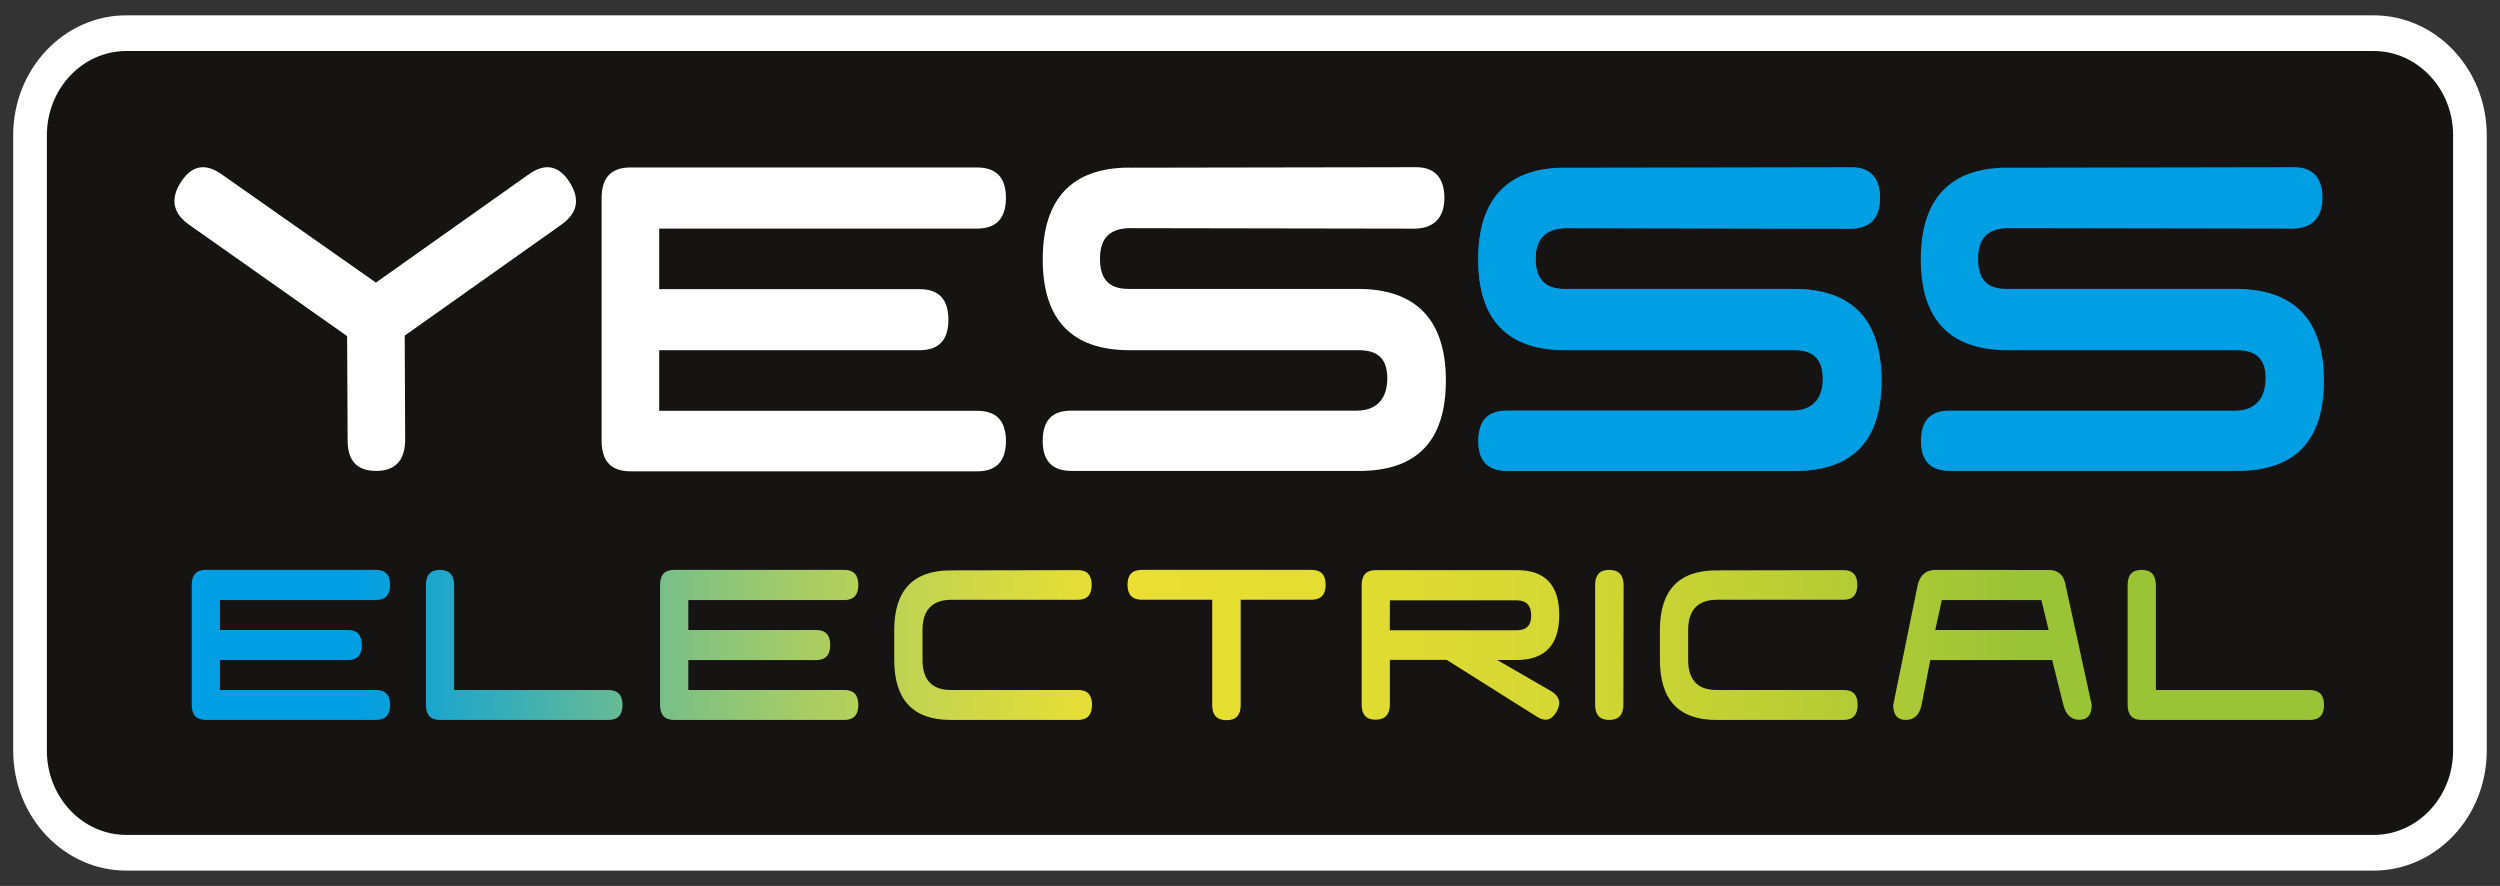
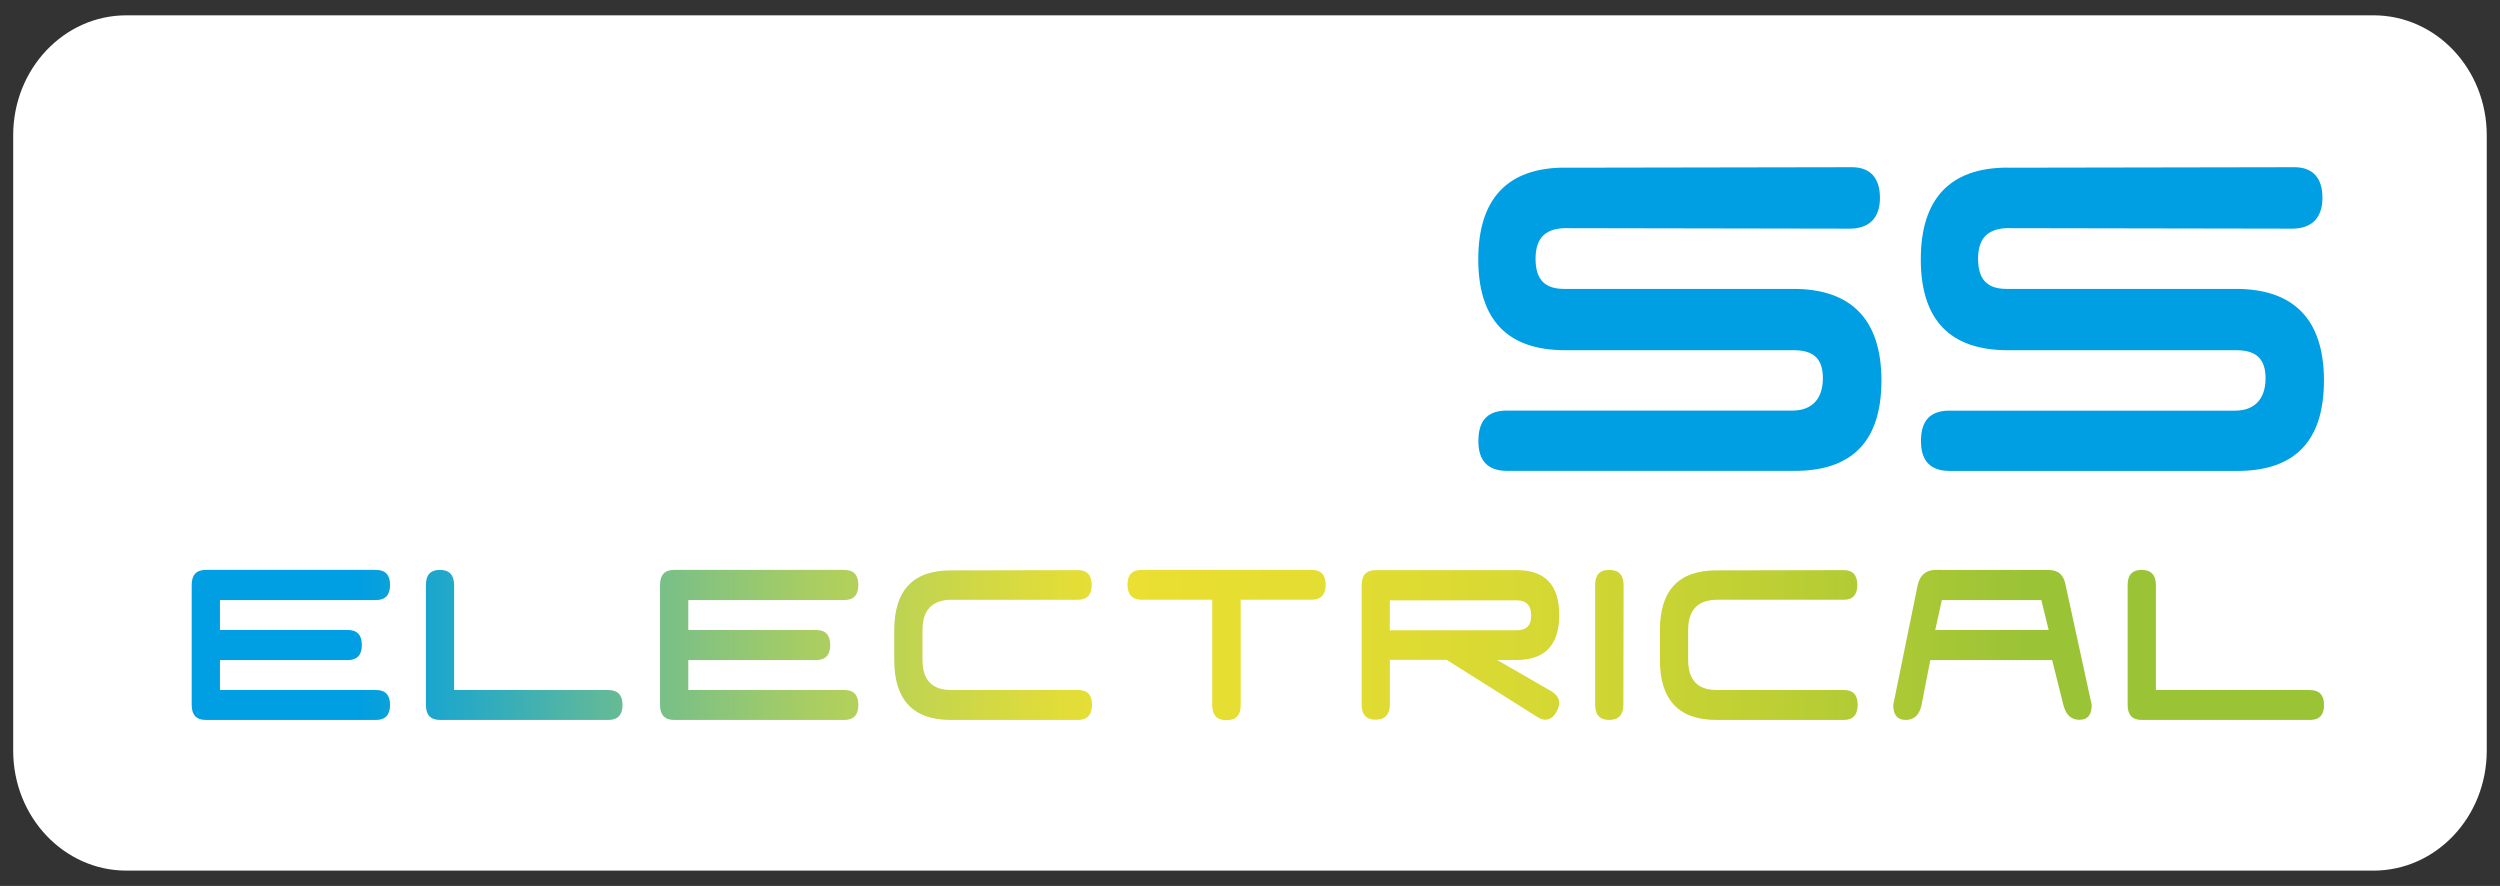
<svg xmlns="http://www.w3.org/2000/svg" viewBox="0 0 1199.3 425" data-name="Layer 1" id="Layer_1">
  <rect x="0" y="0" width="1199.3" height="425" fill="#333333" stroke="none" />
  <defs>
    <style>
      .cls-1{fill:none}.cls-3{fill:#fff}.cls-5{fill:#009ee2}
    </style>
    <clipPath id="clip-path">
      <path class="cls-1" d="M6.33 7.35h1186.65v410.29H6.33z" />
    </clipPath>
    <clipPath id="clip-path-2">
      <path class="cls-1" d="M456.08 273.62q-27.09 0-27.1 28.7v14.23q0 28.8 27.1 28.82h61.06c4.44 0 6.69-2.4 6.72-7.19s-2.16-7.18-6.61-7.18h-61.06c-9.1 0-13.65-4.84-13.65-14.47v-14.21c0-9.57 4.51-14.42 13.54-14.6h61.06c4.36 0 6.56-2.37 6.56-7.11s-2.2-7.11-6.56-7.11zM666.75 288h61.08q6.66.12 6.71 7.22t-6.83 7.12h-61zM660 273.5c-4.53 0-6.78 2.39-6.78 7.17v57.39q0 7.2 6.7 7.19t6.83-7.19v-21.51H694l43.47 27.38c3.84 2.38 6.92 1.56 9.24-2.51s1.51-7.34-2.47-9.8l-26-15h9.37Q748 316.55 748 295t-20.39-21.5zm163.37.12q-27.09 0-27.08 28.7v14.23q0 28.8 27.08 28.82h61.08c4.43 0 6.68-2.4 6.71-7.19S889 331 884.56 331h-61.07c-9.12 0-13.65-4.84-13.65-14.47v-14.21c0-9.57 4.5-14.42 13.53-14.6h61.08c4.35 0 6.54-2.37 6.54-7.11s-2.19-7.11-6.54-7.11zm-724.63-.23c-4.51 0-6.78 2.38-6.78 7.16v57.63c0 4.79 2.27 7.19 6.78 7.19h81.62q6.75 0 6.76-7.19t-6.76-7.18h-74.84v-14.34h61.29c4.51 0 6.77-2.4 6.77-7.23s-2.26-7.22-6.77-7.22h-61.29v-14.35h74.84c4.5 0 6.76-2.43 6.76-7.25s-2.26-7.22-6.76-7.22zm105.58 7.16v57.63c0 4.79 2.24 7.19 6.76 7.19h80.79c4.5 0 6.77-2.4 6.77-7.19s-2.29-7.16-6.89-7.16h-73.9v-50.47c-.06-4.78-2.36-7.16-6.83-7.16s-6.7 2.38-6.7 7.16m119.09-7.16c-4.5 0-6.77 2.38-6.77 7.16v57.63c0 4.79 2.27 7.19 6.77 7.19H405c4.5 0 6.77-2.4 6.77-7.19S409.54 331 405 331h-74.8v-14.34h61.28c4.52 0 6.79-2.4 6.79-7.23s-2.27-7.22-6.79-7.22H330.2v-14.35H405c4.5 0 6.77-2.43 6.77-7.25s-2.27-7.22-6.77-7.22zm224.24 0q-6.78 0-6.77 7.1t6.65 7.23h34v50.58c0 4.79 2.27 7.19 6.84 7.19s6.81-2.4 6.81-7.19v-50.58h34.11q6.65-.11 6.65-7.23t-6.76-7.1zm217.57 7.16v57.63q0 7.19 6.77 7.19t6.78-7.31l.11-57.51c-.09-4.78-2.37-7.16-6.89-7.16s-6.77 2.38-6.77 7.16m166.32 7.31h47.74l3.5 14.35h-54.4zm-3-14.47c-4.53 0-7.37 2.38-8.57 7.16l-11.75 57.63q0 7.19 6 7.19t7.57-7.07l4.21-21.64h58.46L989.8 338q1.77 7.29 7.72 7.3c4 0 5.91-2.39 5.91-7.19l-12.52-57.39q-1.24-7.29-8-7.28zm92.13 7.16v57.63q0 7.19 6.78 7.19h80.68c4.5 0 6.77-2.4 6.77-7.19s-2.3-7.16-6.9-7.16h-73.77v-50.47q-.14-7.17-6.85-7.16t-6.71 7.16" />
    </clipPath>
    <linearGradient gradientUnits="userSpaceOnUse" gradientTransform="matrix(313.49 0 0 -313.49 22656.29 167368.65)" y2="532.89" y1="532.89" x2="-68.71" x1="-71.98" id="linear-gradient">
      <stop stop-color="#009ee2" offset="0" />
      <stop stop-color="#009ee2" offset=".08" />
      <stop stop-color="#38aeb8" offset=".15" />
      <stop stop-color="#77bf89" offset=".22" />
      <stop stop-color="#a8cd63" offset=".29" />
      <stop stop-color="#ccd748" offset=".36" />
      <stop stop-color="#e2dd38" offset=".41" />
      <stop stop-color="#eadf32" offset=".44" />
      <stop stop-color="#e5dd32" offset=".52" />
      <stop stop-color="#d6d833" offset=".63" />
      <stop stop-color="#bdcf34" offset=".74" />
      <stop stop-color="#9ac336" offset=".86" />
      <stop stop-color="#9ac336" offset=".86" />
      <stop stop-color="#9ac336" offset="1" />
    </linearGradient>
  </defs>
  <g clip-path="url(#clip-path)">
    <path class="cls-3" d="M60.64 417.65c-30 0-54.31-25.75-54.31-57.53V64.88c0-31.78 24.31-57.53 54.31-57.53h1078c30 0 54.3 25.75 54.3 57.53v295.24c0 31.78-24.31 57.53-54.3 57.53z" />
-     <path d="M60.64 400.53c-21.08 0-38.15-18.09-38.15-40.41V64.88c0-22.32 17.07-40.41 38.15-40.41h1078c21.06 0 38.16 18.09 38.16 40.41v295.24c0 22.32-17.1 40.41-38.16 40.41z" fill="#161412" />
-     <path class="cls-5" d="M750.79 81.07l137.59-.24q13.57 0 13.46 14.28t-13.46 14.54l-137.59-.24c-9.5.48-14.23 5.49-14.14 15s4.79 14.3 14.14 14.3h110q41.63 0 41.75 43.59T861 225.88H723q-13.8 0-13.8-14.29t13.8-14.52h137.78q13.54-.25 13.69-14.77t-13.92-14.53H750.79q-41.64 0-41.64-43.36t41.64-43.34" />
    <path class="cls-3" d="M541.85 80.45l137.59-.24c9 0 13.54 5.38 13.46 14.91s-5.24 14.42-14.14 14.57l-137.58-.24c-9.51.48-13.56 5.45-13.48 15s4.33 14.14 13.69 14.14h110c27.77 0 42.16 14.67 42.23 43.73s-13.76 43.59-41.52 43.59H514q-13.78 0-13.79-14.29c0-9.51 4.08-14.47 13.29-14.63h137.82c9-.16 14.12-5.6 14.19-15.29S661 168 651.61 168H541.85c-27.76 0-41.63-14.7-41.63-43.59s13.87-44 41.63-44" />
    <path class="cls-5" d="M750.79 80.45l137.59-.24c9 0 13.54 5.38 13.47 14.91s-5.25 14.42-14.13 14.57l-137.59-.24c-9.52.48-13.57 5.45-13.49 15s4.34 14.14 13.68 14.14h110c27.77 0 42.16 14.67 42.24 43.73s-13.8 43.56-41.56 43.56H723q-13.8 0-13.79-14.29c0-9.51 4.08-14.47 13.29-14.63h137.76c9-.16 14.12-5.6 14.21-15.29S869.9 168 860.55 168H750.79c-27.76 0-41.63-14.7-41.63-43.59s13.87-44 41.63-44M963.09 80.45l137.58-.24c9 0 13.54 5.38 13.45 14.91s-5.23 14.42-14.13 14.57l-137.59-.24c-9.5.48-13.56 5.45-13.48 15s4.34 14.14 13.69 14.14h110c27.77 0 42.16 14.67 42.23 43.73s-13.77 43.59-41.53 43.59h-138q-13.79 0-13.79-14.29c0-9.51 4.1-14.47 13.29-14.63h137.8c9-.16 14.13-5.6 14.22-15.29s-4.66-13.7-14.01-13.7H963.09c-27.77 0-41.65-14.7-41.65-43.59s13.88-44 41.65-44" />
    <path class="cls-3" d="M288.61 211.59V94.88q0-14.52 13.82-14.54h166.34q13.82 0 13.8 14.65t-13.8 14.66H316.23v29.06h124.93q13.8 0 13.81 14.65T441.16 168H316.23v29.06h152.54q13.82 0 13.8 14.52t-13.8 14.53H302.43q-13.81 0-13.82-14.53M269.39 107.71L194.15 161l.22 50.12q-.21 14.78-13.91 14.79c-9.14 0-13.69-4.86-13.69-14.53l-.25-50.14-75.9-53.51Q79.09 99.48 86.7 87.5t19.1-4.25l74.53 52.31 73.87-52.31q11.49-7.74 19.1 4.25t-3.91 20.21" />
  </g>
  <g clip-path="url(#clip-path-2)">
    <path d="M91.96 273.39h1022.88v72.93H91.96z" fill="url(#linear-gradient)" />
  </g>
</svg>